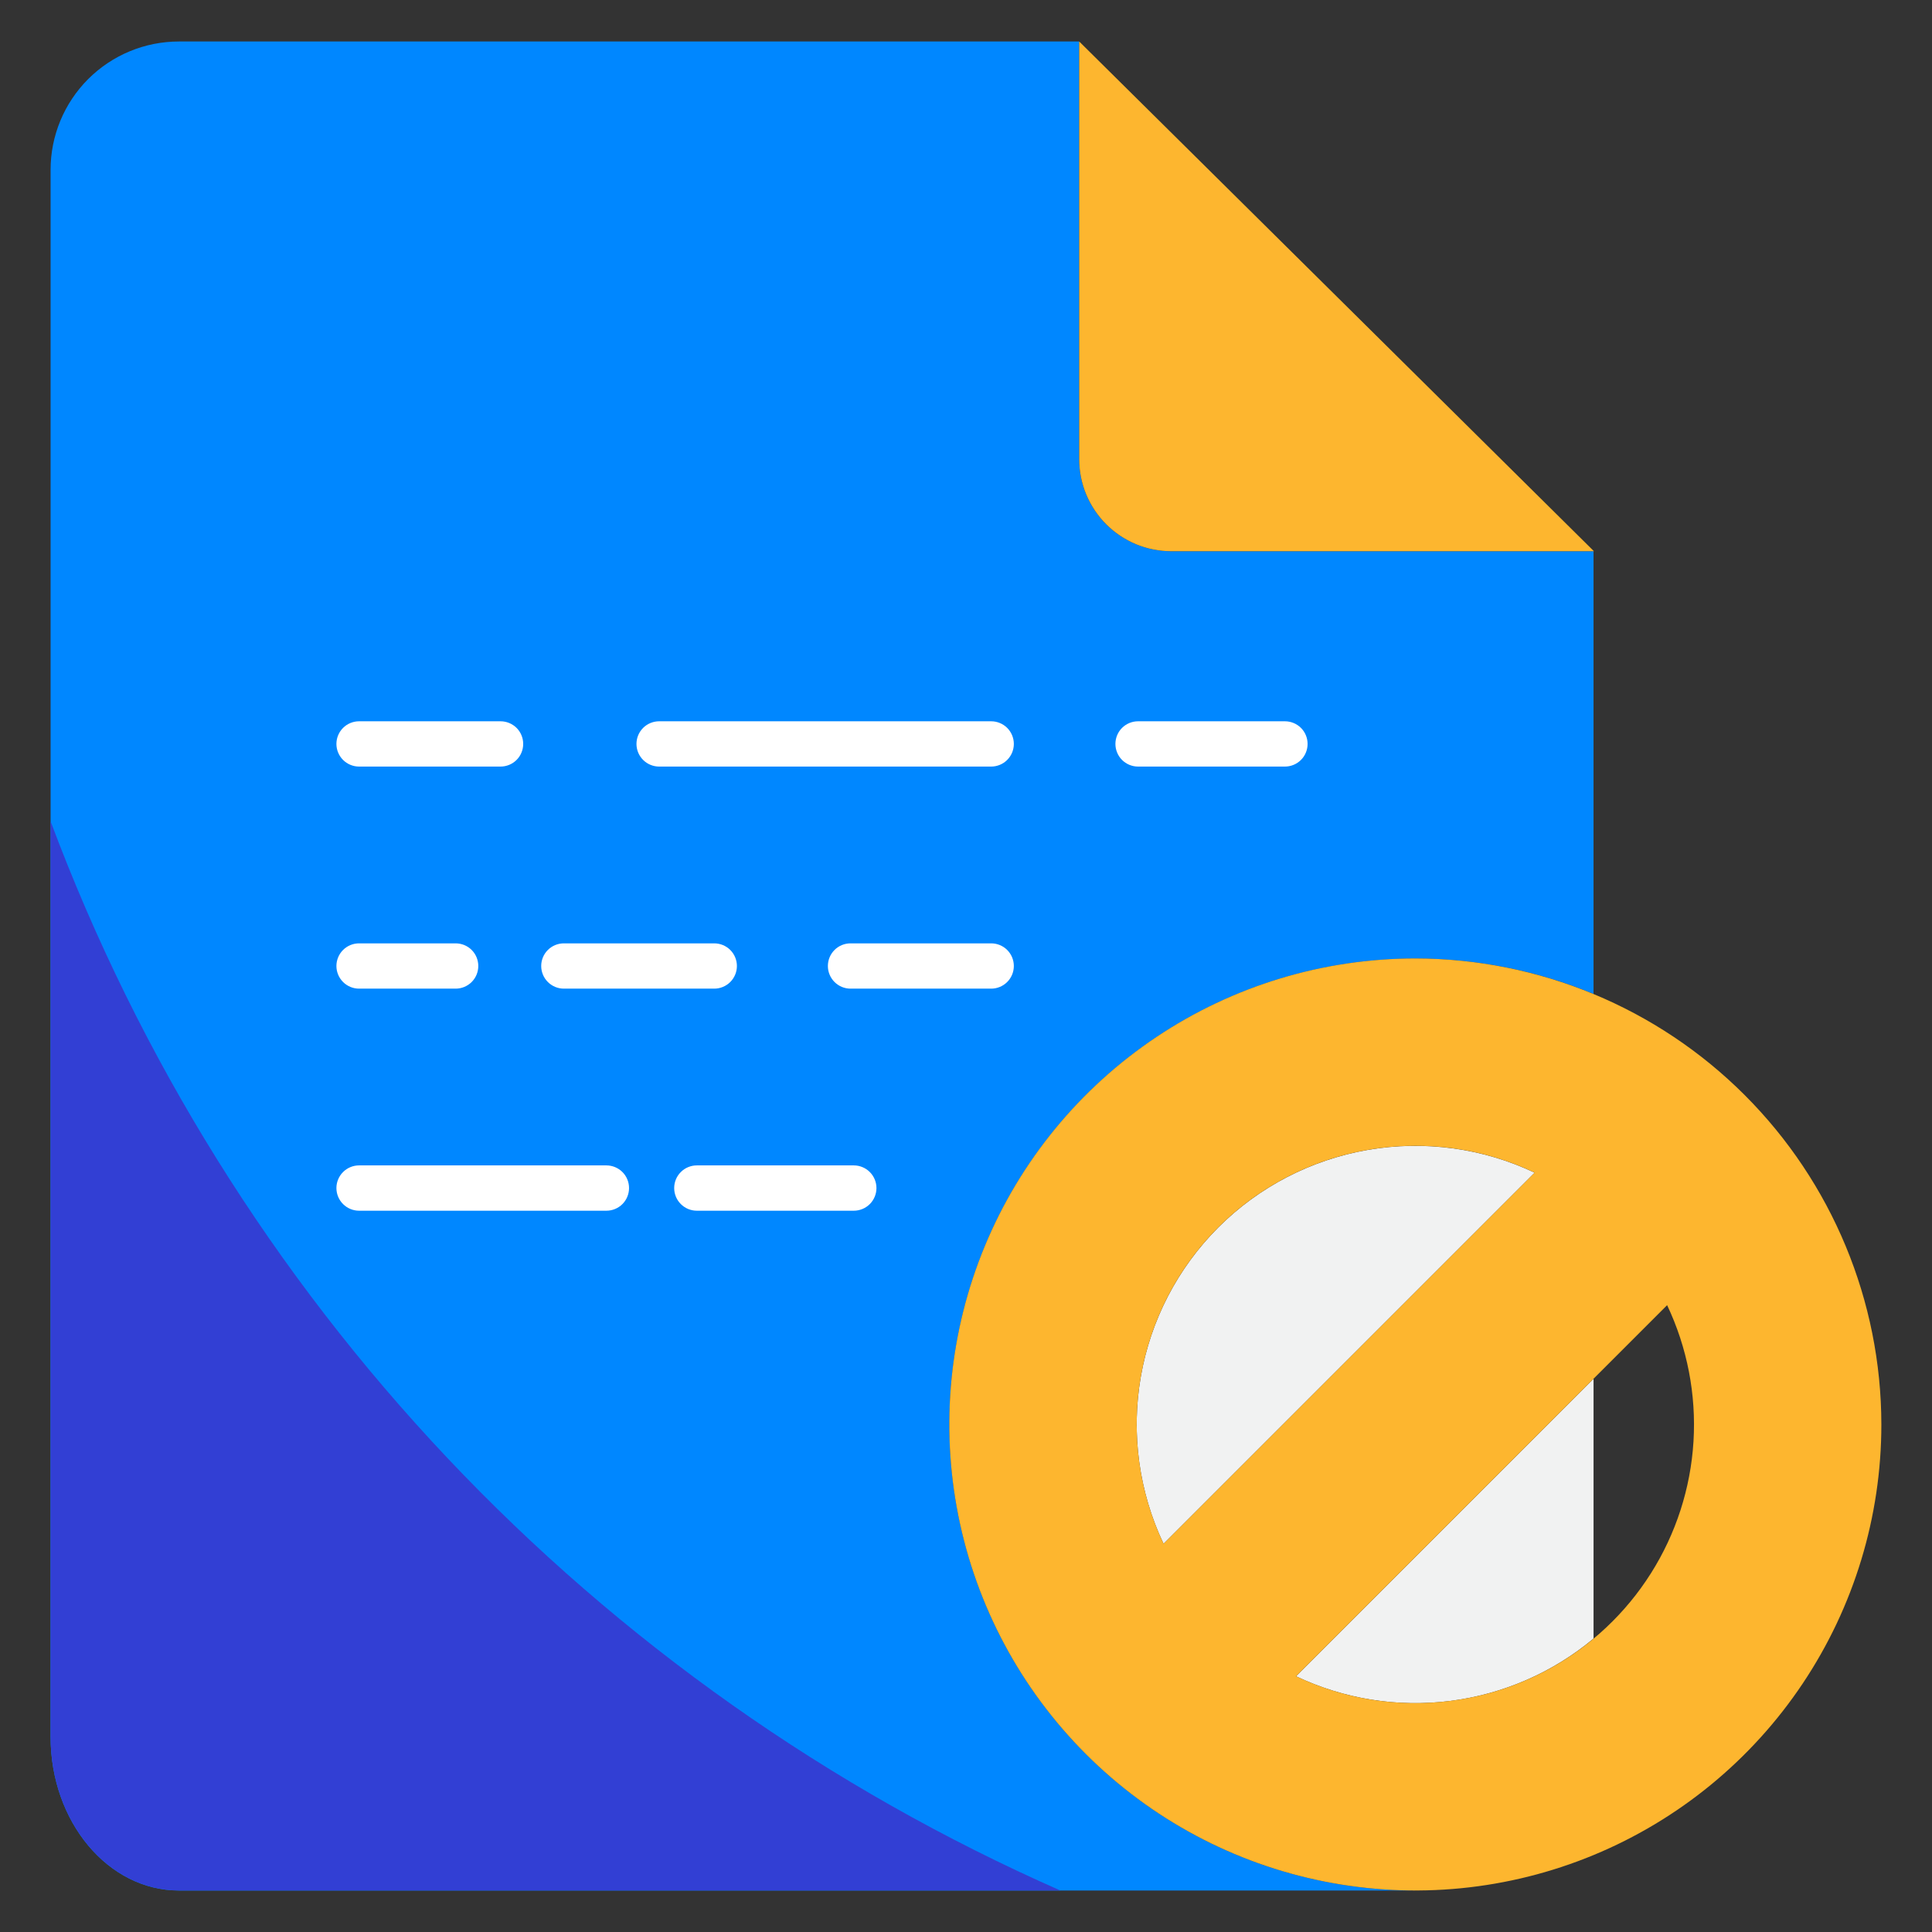
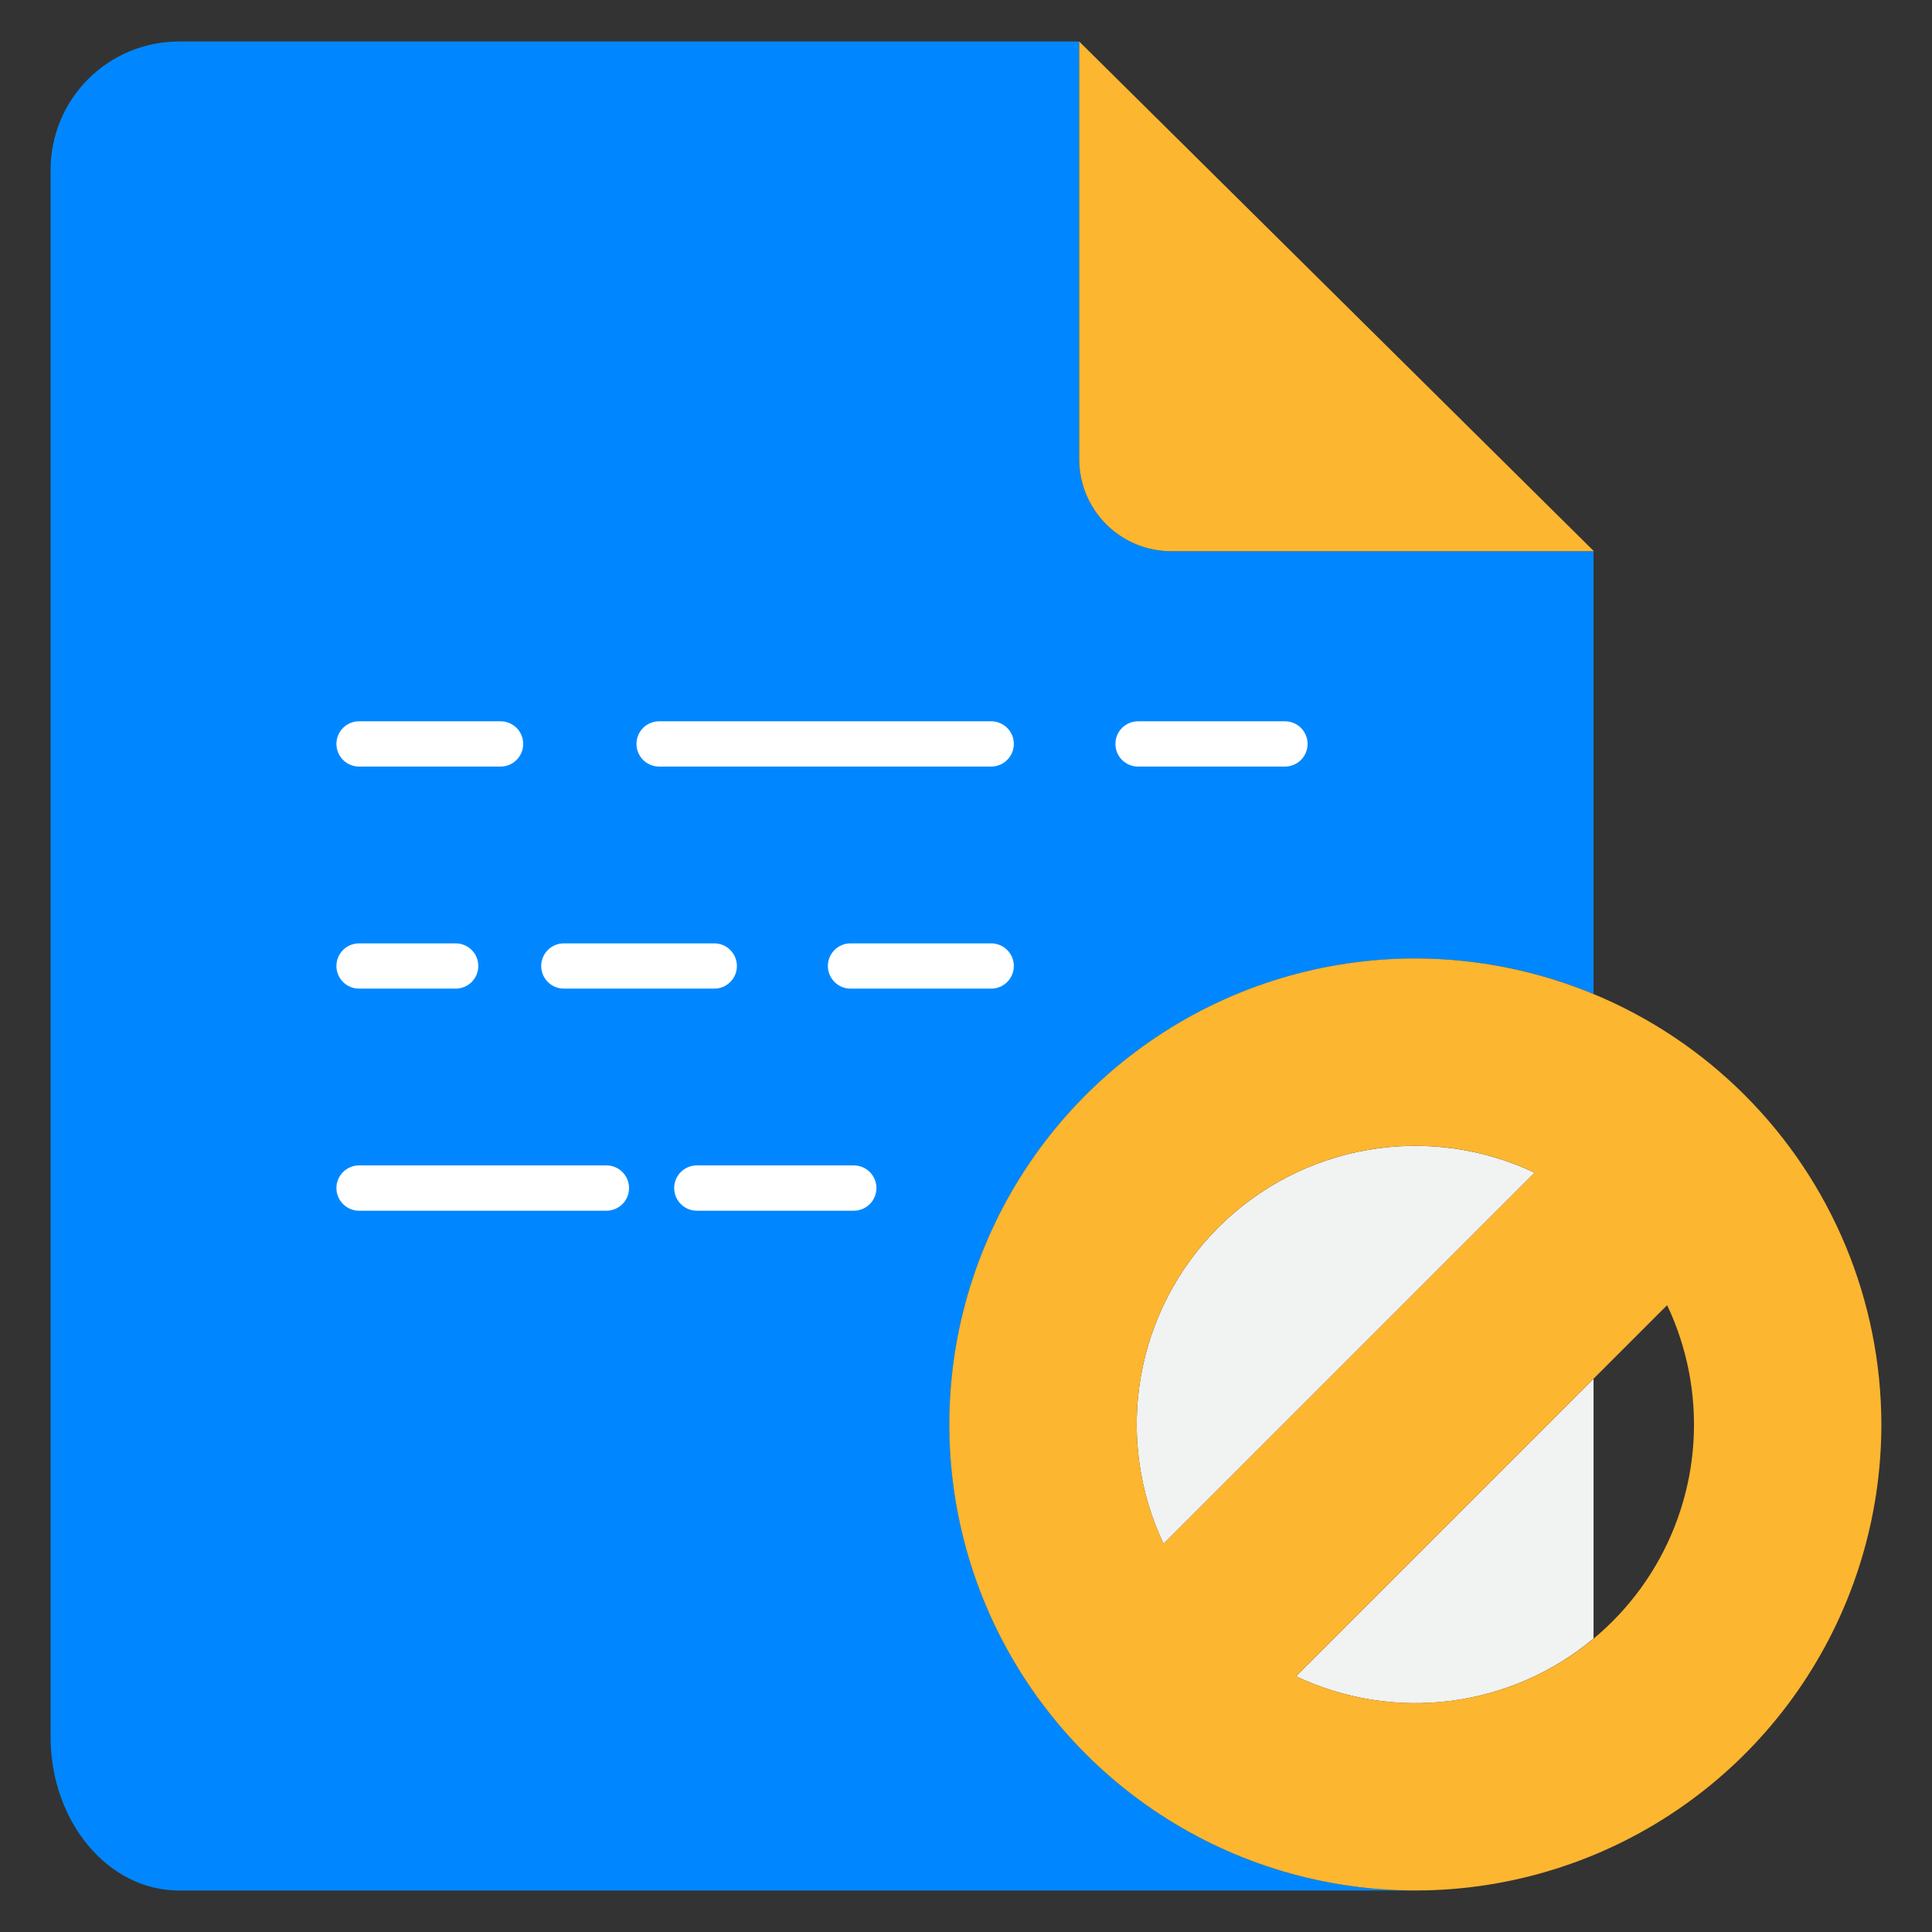
<svg xmlns="http://www.w3.org/2000/svg" width="71" height="71" viewBox="0 0 71 71" fill="none">
  <rect x="0" y="0" width="71" height="71" fill="#333333" stroke="none" />
  <path d="M58.561 20.257V36.526C56.221 35.558 53.697 35.121 51.168 35.246C48.639 35.371 46.17 36.056 43.938 37.25C41.705 38.444 39.765 40.118 38.258 42.152C36.75 44.185 35.712 46.528 35.218 49.011C34.725 51.494 34.788 54.056 35.403 56.512C36.019 58.968 37.171 61.256 38.777 63.214C40.383 65.171 42.403 66.747 44.691 67.83C46.98 68.912 49.48 69.474 52.011 69.475H6.574C3.97 69.475 1.859 66.944 1.859 63.825V6.24C1.859 4.99 2.356 3.791 3.24 2.906C4.125 2.022 5.324 1.525 6.574 1.525H39.659V16.872C39.659 17.77 40.015 18.632 40.65 19.267C41.285 19.902 42.147 20.259 43.045 20.259H58.561V20.257Z" fill="#0087FF" />
  <path d="M58.562 50.669V60.215C57.063 61.467 55.236 62.262 53.298 62.508C51.361 62.754 49.394 62.44 47.629 61.602L58.562 50.669ZM56.397 43.096L42.76 56.733C41.856 54.825 41.563 52.683 41.923 50.602C42.283 48.52 43.279 46.602 44.772 45.108C46.266 43.614 48.185 42.62 50.266 42.259C52.347 41.899 54.489 42.191 56.397 43.096Z" fill="#F1F2F2" />
  <path d="M39.66 1.525V16.872C39.66 17.317 39.747 17.757 39.917 18.168C40.088 18.578 40.337 18.951 40.651 19.266C40.966 19.58 41.339 19.829 41.749 20C42.16 20.17 42.6 20.257 43.045 20.257H58.576L39.66 1.525ZM52.013 35.223C48.626 35.223 45.314 36.227 42.498 38.109C39.682 39.991 37.487 42.665 36.19 45.795C34.894 48.924 34.555 52.368 35.216 55.69C35.877 59.012 37.508 62.063 39.903 64.459C42.298 66.854 45.349 68.485 48.672 69.145C51.994 69.806 55.437 69.467 58.566 68.171C61.696 66.875 64.371 64.68 66.252 61.863C68.134 59.047 69.139 55.736 69.139 52.349C69.134 47.808 67.328 43.455 64.117 40.244C60.907 37.033 56.553 35.227 52.013 35.223ZM52.013 42.108C53.53 42.106 55.028 42.444 56.398 43.095L42.761 56.732C42.021 55.171 41.688 53.449 41.792 51.725C41.897 50.001 42.436 48.332 43.359 46.872C44.283 45.413 45.56 44.21 47.074 43.377C48.587 42.544 50.286 42.108 52.013 42.108ZM52.013 62.588C50.496 62.59 48.999 62.252 47.629 61.601L61.266 47.964C62.006 49.525 62.339 51.247 62.235 52.971C62.13 54.695 61.59 56.365 60.667 57.824C59.743 59.284 58.465 60.486 56.952 61.319C55.439 62.152 53.74 62.589 52.013 62.588Z" fill="#FDB62F" />
-   <path d="M38.965 69.474H6.574C3.97 69.474 1.859 66.944 1.859 63.825V30.182C5.11 38.876 10.068 46.831 16.44 53.579C22.813 60.327 30.471 65.732 38.965 69.474Z" fill="#323FD4" />
  <path d="M18.395 28.171H13.195C12.975 28.171 12.763 28.083 12.607 27.927C12.451 27.771 12.363 27.559 12.363 27.339C12.363 27.118 12.451 26.907 12.607 26.75C12.763 26.595 12.975 26.507 13.195 26.507H18.395C18.616 26.507 18.828 26.595 18.984 26.75C19.14 26.907 19.227 27.118 19.227 27.339C19.227 27.559 19.14 27.771 18.984 27.927C18.828 28.083 18.616 28.171 18.395 28.171ZM36.426 28.171H24.223C24.002 28.171 23.79 28.083 23.634 27.927C23.478 27.771 23.39 27.559 23.39 27.339C23.39 27.118 23.478 26.907 23.634 26.75C23.79 26.595 24.002 26.507 24.223 26.507H36.426C36.646 26.507 36.858 26.595 37.014 26.75C37.17 26.907 37.258 27.118 37.258 27.339C37.258 27.559 37.17 27.771 37.014 27.927C36.858 28.083 36.646 28.171 36.426 28.171ZM47.221 28.171H41.823C41.602 28.171 41.39 28.083 41.234 27.927C41.078 27.771 40.991 27.559 40.991 27.339C40.991 27.118 41.078 26.907 41.234 26.75C41.39 26.595 41.602 26.507 41.823 26.507H47.221C47.442 26.507 47.654 26.595 47.81 26.75C47.966 26.907 48.053 27.118 48.053 27.339C48.053 27.559 47.966 27.771 47.81 27.927C47.654 28.083 47.442 28.171 47.221 28.171ZM16.745 36.332H13.195C12.975 36.332 12.763 36.244 12.607 36.088C12.451 35.932 12.363 35.72 12.363 35.5C12.363 35.279 12.451 35.067 12.607 34.911C12.763 34.755 12.975 34.668 13.195 34.668H16.745C16.966 34.668 17.178 34.755 17.334 34.911C17.49 35.067 17.577 35.279 17.577 35.5C17.577 35.72 17.49 35.932 17.334 36.088C17.178 36.244 16.966 36.332 16.745 36.332ZM26.248 36.332H20.721C20.5 36.332 20.289 36.244 20.133 36.088C19.977 35.932 19.889 35.72 19.889 35.5C19.889 35.279 19.977 35.067 20.133 34.911C20.289 34.755 20.5 34.668 20.721 34.668H26.248C26.469 34.668 26.681 34.755 26.837 34.911C26.993 35.067 27.081 35.279 27.081 35.5C27.081 35.72 26.993 35.932 26.837 36.088C26.681 36.244 26.469 36.332 26.248 36.332ZM36.426 36.332H31.256C31.035 36.332 30.824 36.244 30.668 36.088C30.512 35.932 30.424 35.72 30.424 35.5C30.424 35.279 30.512 35.067 30.668 34.911C30.824 34.755 31.035 34.668 31.256 34.668H36.426C36.646 34.668 36.858 34.755 37.014 34.911C37.17 35.067 37.258 35.279 37.258 35.5C37.258 35.72 37.17 35.932 37.014 36.088C36.858 36.244 36.646 36.332 36.426 36.332ZM22.285 44.493H13.195C12.975 44.493 12.763 44.405 12.607 44.249C12.451 44.093 12.363 43.881 12.363 43.66C12.363 43.44 12.451 43.228 12.607 43.072C12.763 42.916 12.975 42.828 13.195 42.828H22.285C22.506 42.828 22.718 42.916 22.874 43.072C23.03 43.228 23.117 43.44 23.117 43.66C23.117 43.881 23.03 44.093 22.874 44.249C22.718 44.405 22.506 44.493 22.285 44.493ZM31.377 44.493H25.608C25.387 44.493 25.175 44.405 25.02 44.249C24.863 44.093 24.776 43.881 24.776 43.66C24.776 43.44 24.863 43.228 25.02 43.072C25.175 42.916 25.387 42.828 25.608 42.828H31.377C31.597 42.828 31.809 42.916 31.965 43.072C32.121 43.228 32.209 43.44 32.209 43.66C32.209 43.881 32.121 44.093 31.965 44.249C31.809 44.405 31.597 44.493 31.377 44.493Z" fill="white" />
</svg>